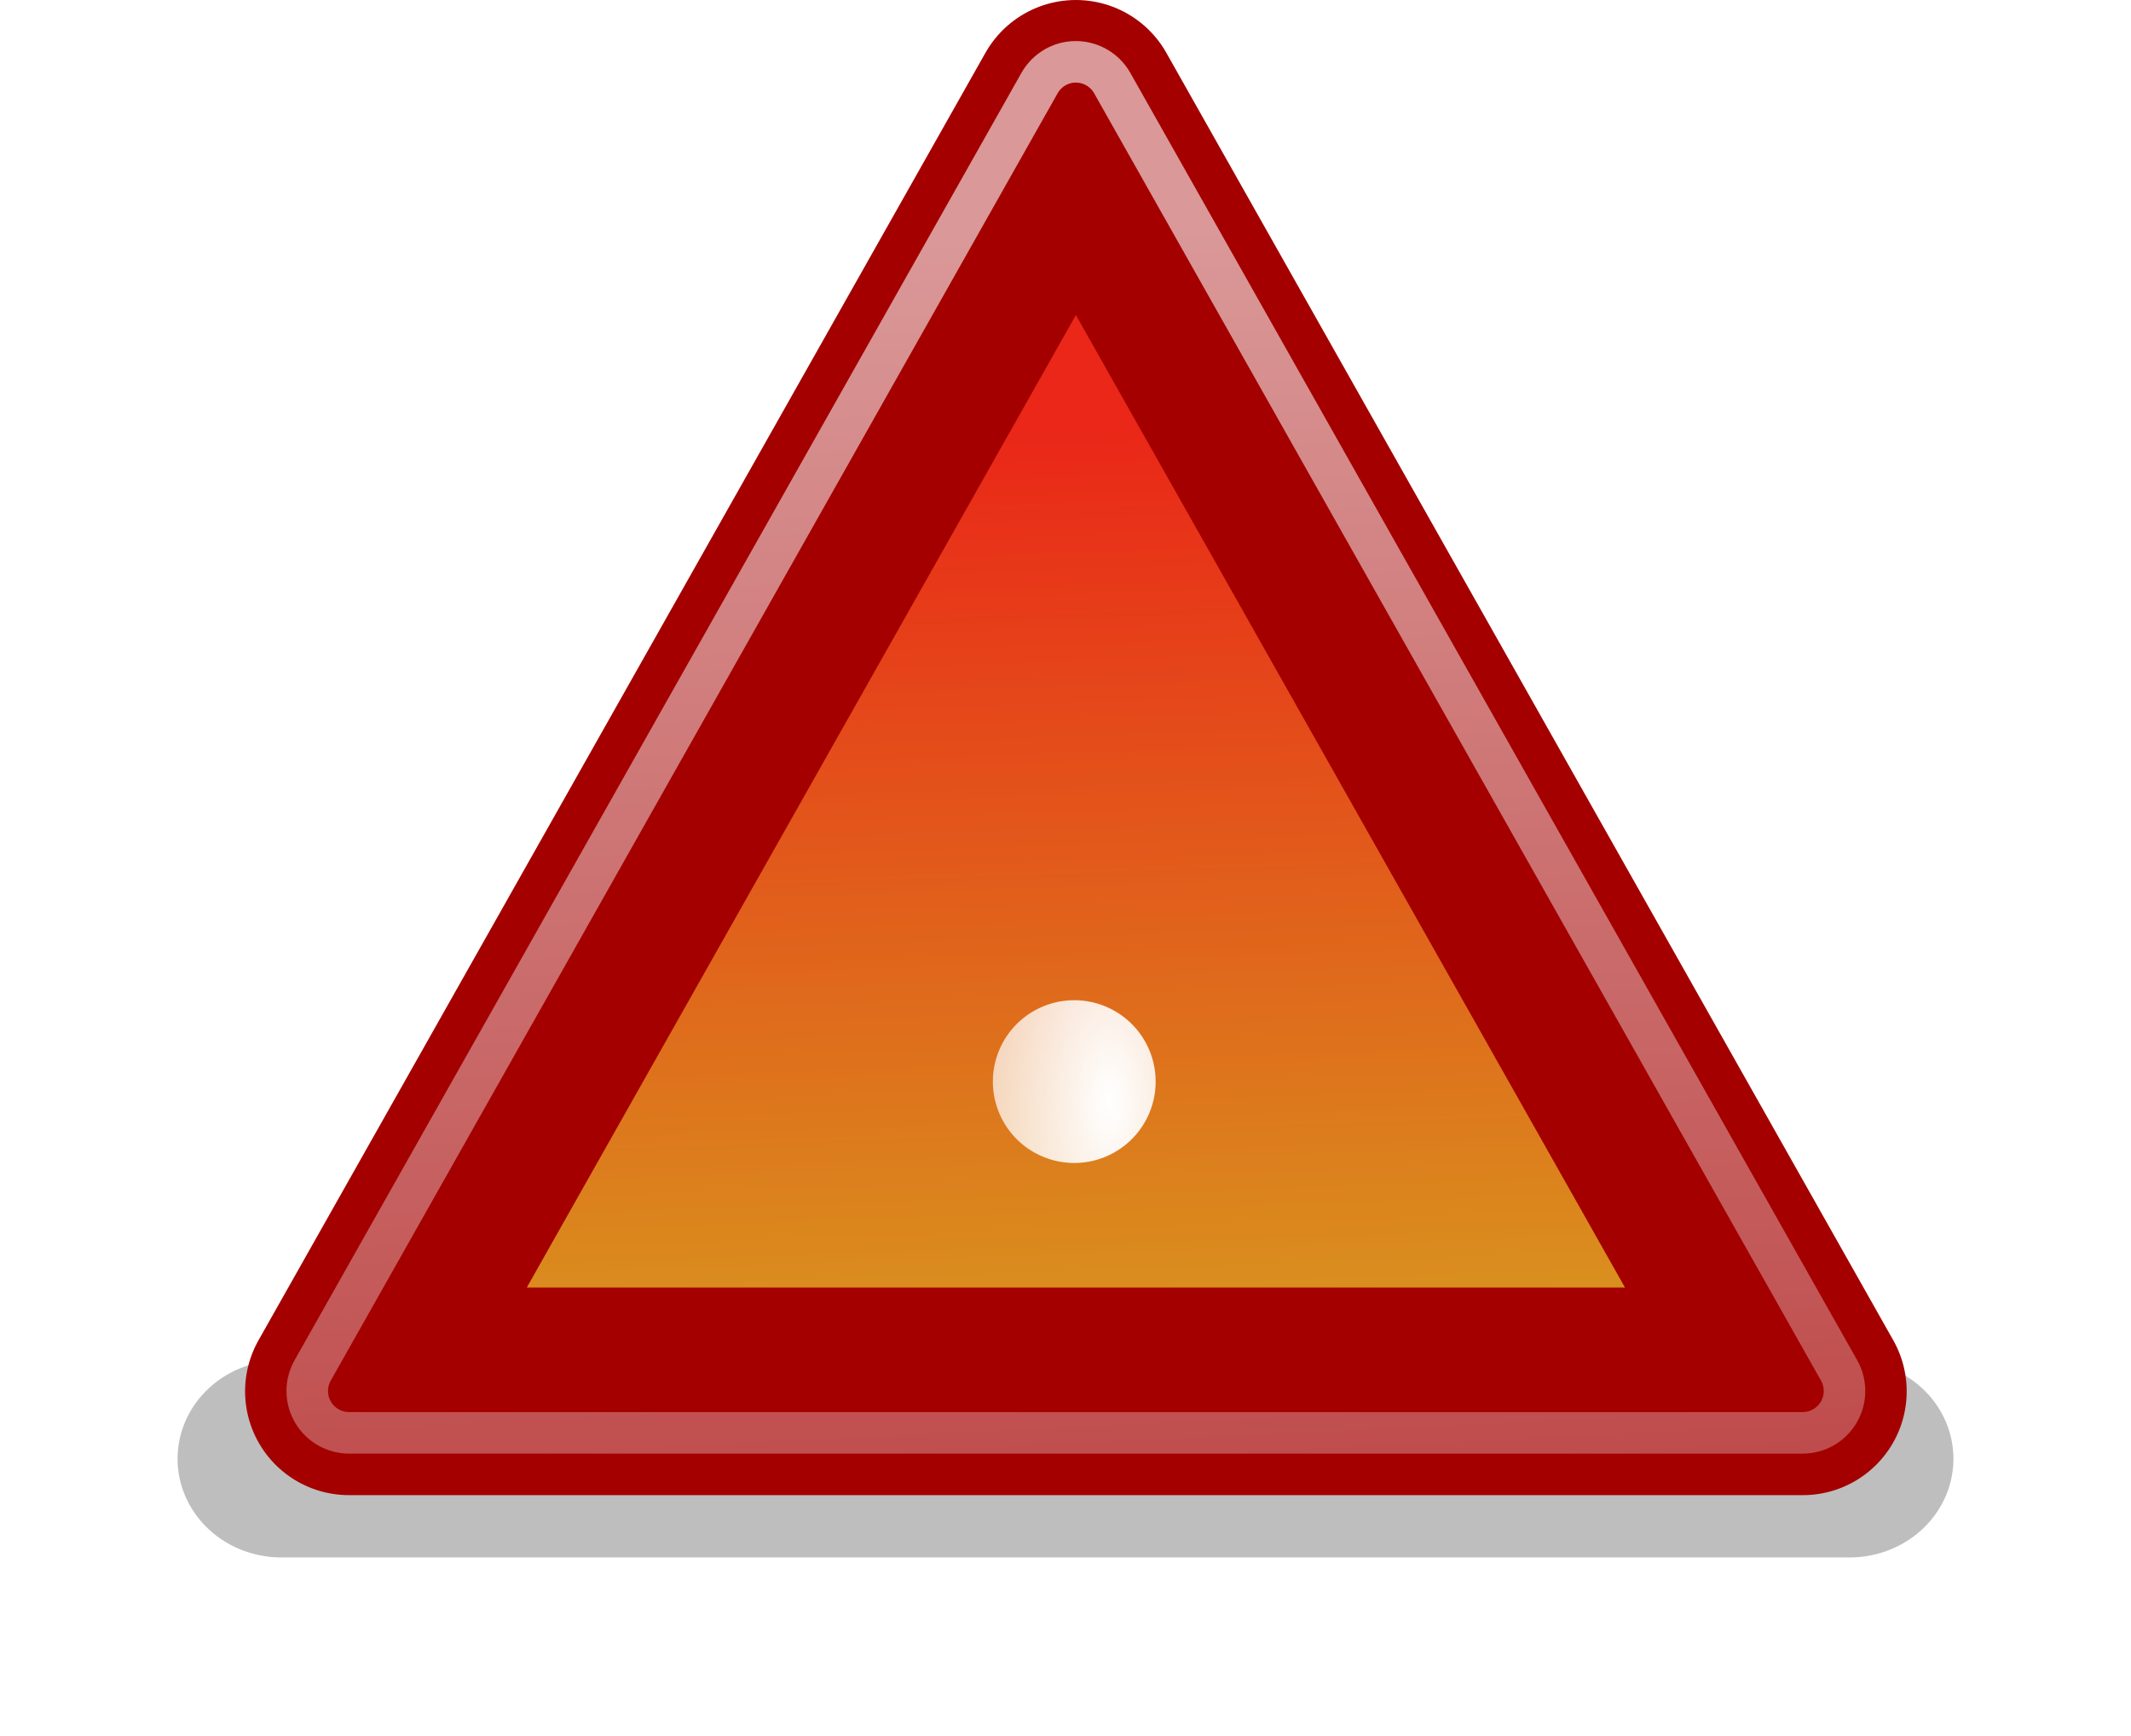
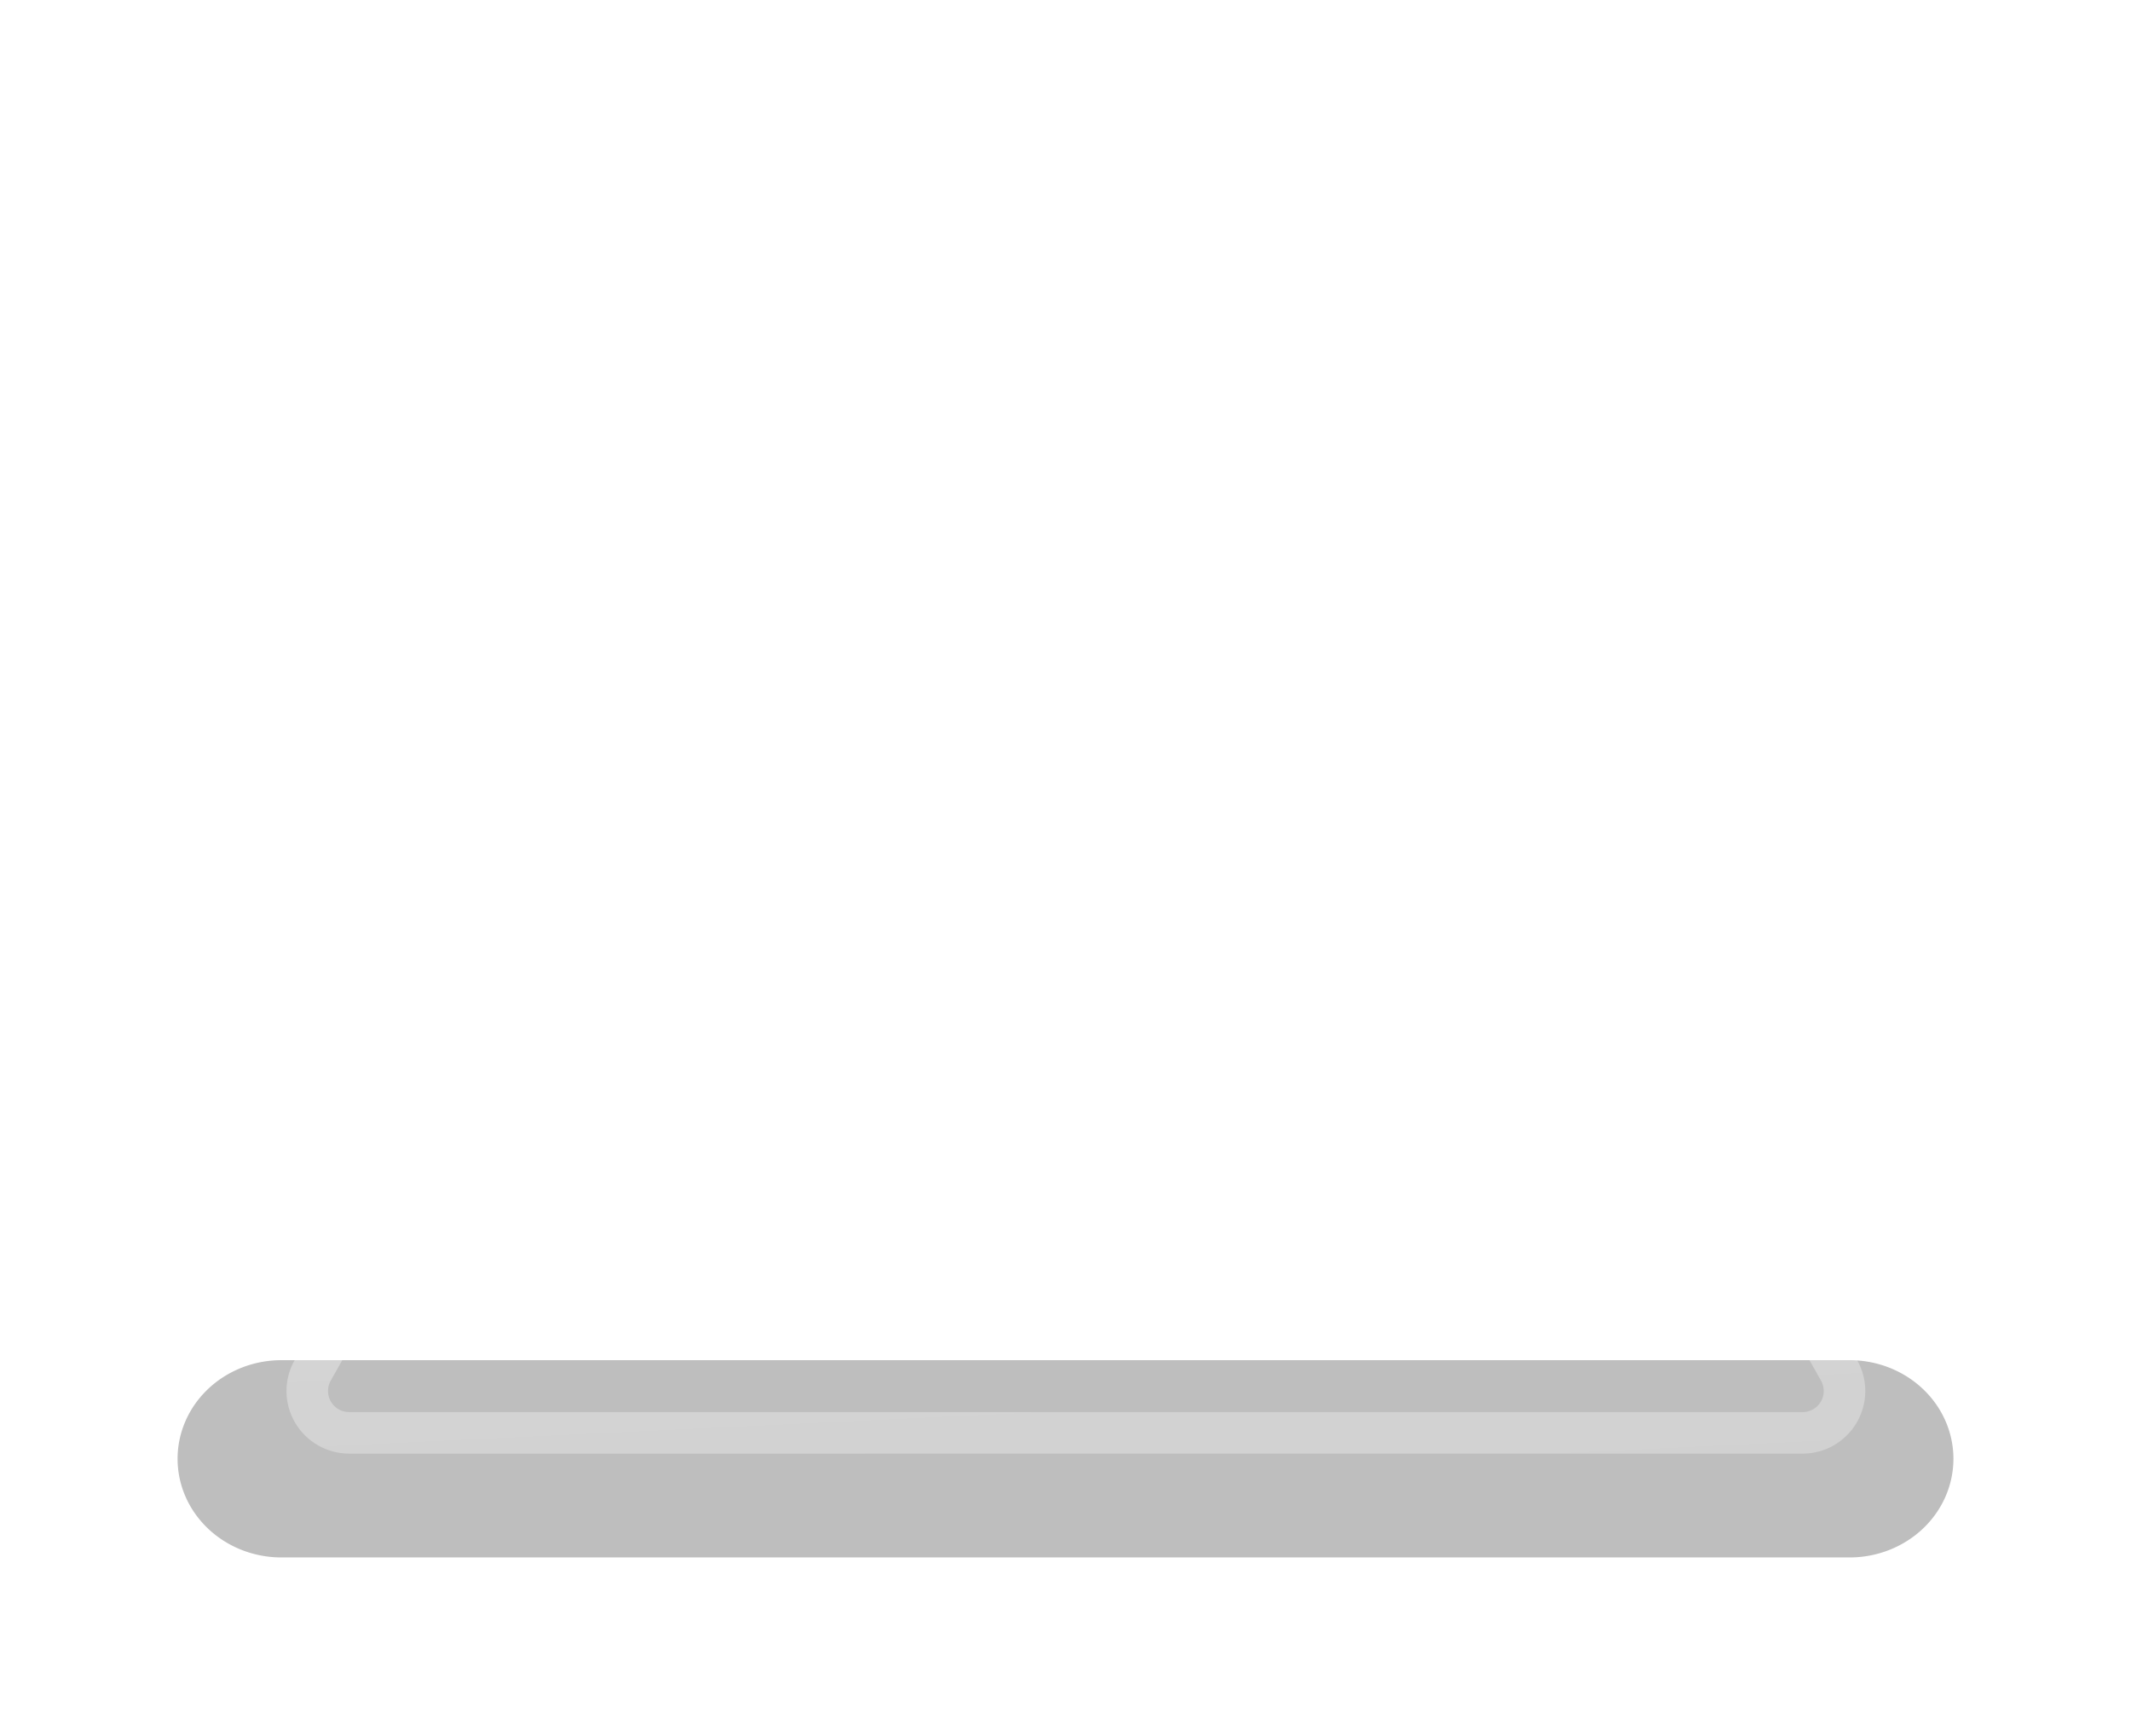
<svg xmlns="http://www.w3.org/2000/svg" xmlns:xlink="http://www.w3.org/1999/xlink" fill="#000000" height="41.8" preserveAspectRatio="xMidYMid meet" version="1" viewBox="-1.9 5.0 51.3 41.8" width="51.3" zoomAndPan="magnify">
  <defs>
    <linearGradient id="a" xlink:actuate="onLoad" xlink:show="other" xlink:type="simple">
      <stop offset="0" stop-color="#ffffff" />
      <stop offset="1" stop-color="#ffffff" stop-opacity="0" />
    </linearGradient>
    <linearGradient gradientUnits="userSpaceOnUse" id="c" x1="29.456" x2="28.444" xlink:actuate="onLoad" xlink:show="other" xlink:type="simple" y1="43.948" y2="15.222">
      <stop offset="0" stop-color="#d3b620" />
      <stop offset="1" stop-color="#ea2718" />
    </linearGradient>
    <linearGradient gradientUnits="userSpaceOnUse" id="d" x1="24" x2="26.878" xlink:actuate="onLoad" xlink:href="#a" xlink:show="other" xlink:type="simple" y1="10.619" y2="70.744" />
    <radialGradient cx="17.125" cy="23.839" gradientTransform="matrix(0 -15.822 7.341 0 -150.99 303.01)" gradientUnits="userSpaceOnUse" id="e" r="2" xlink:actuate="onLoad" xlink:href="#a" xlink:show="other" xlink:type="simple" />
    <filter height="2.807" id="b" width="1.201" x="-0.1" xlink:actuate="onLoad" xlink:show="other" xlink:type="simple" y="-0.904">
      <feGaussianBlur stdDeviation="1.788" />
    </filter>
  </defs>
  <g id="change1_1">
    <path d="m4.875,37.75h37.75a2.5,2.375 0 0,1 2.5,2.375 2.5,2.375 0 0,1 -2.5,2.375h-37.75a2.5,2.375 0 0,1 -2.5-2.375 2.5,2.375 0 0,1 2.5-2.375" fill="inherit" filter="url(#b)" opacity="0.506" />
  </g>
-   <path d="m41.5 38.5h-35l17.5-31 17.5 31z" fill="url(#c)" stroke="#a40000" stroke-linecap="round" stroke-linejoin="round" stroke-width="5" />
  <path d="m23.844,6.5c-.303.048-.568.233-.719.5l-17.5,31c-.174.311-.171.692.009 1s.509.498.866.5h35c.357-.002.686-.192.866-.5s.183-.689.009-1l-17.5-31c-.206-.365-.617-.564-1.031-.5z" fill="none" opacity="0.596" stroke="url(#d)" stroke-linecap="round" stroke-linejoin="round" />
  <g fill="url(#e)">
-     <path d="m25.721 31.295a3.005 3.005 0 1 1 -6.01 0 3.005 3.005 0 1 1 6.01 0z" transform="translate(9.15 10.638) scale(.652)" />
-     <path d="m23 28h2l1-9h-4l1 9z" />
-   </g>
+     </g>
</svg>